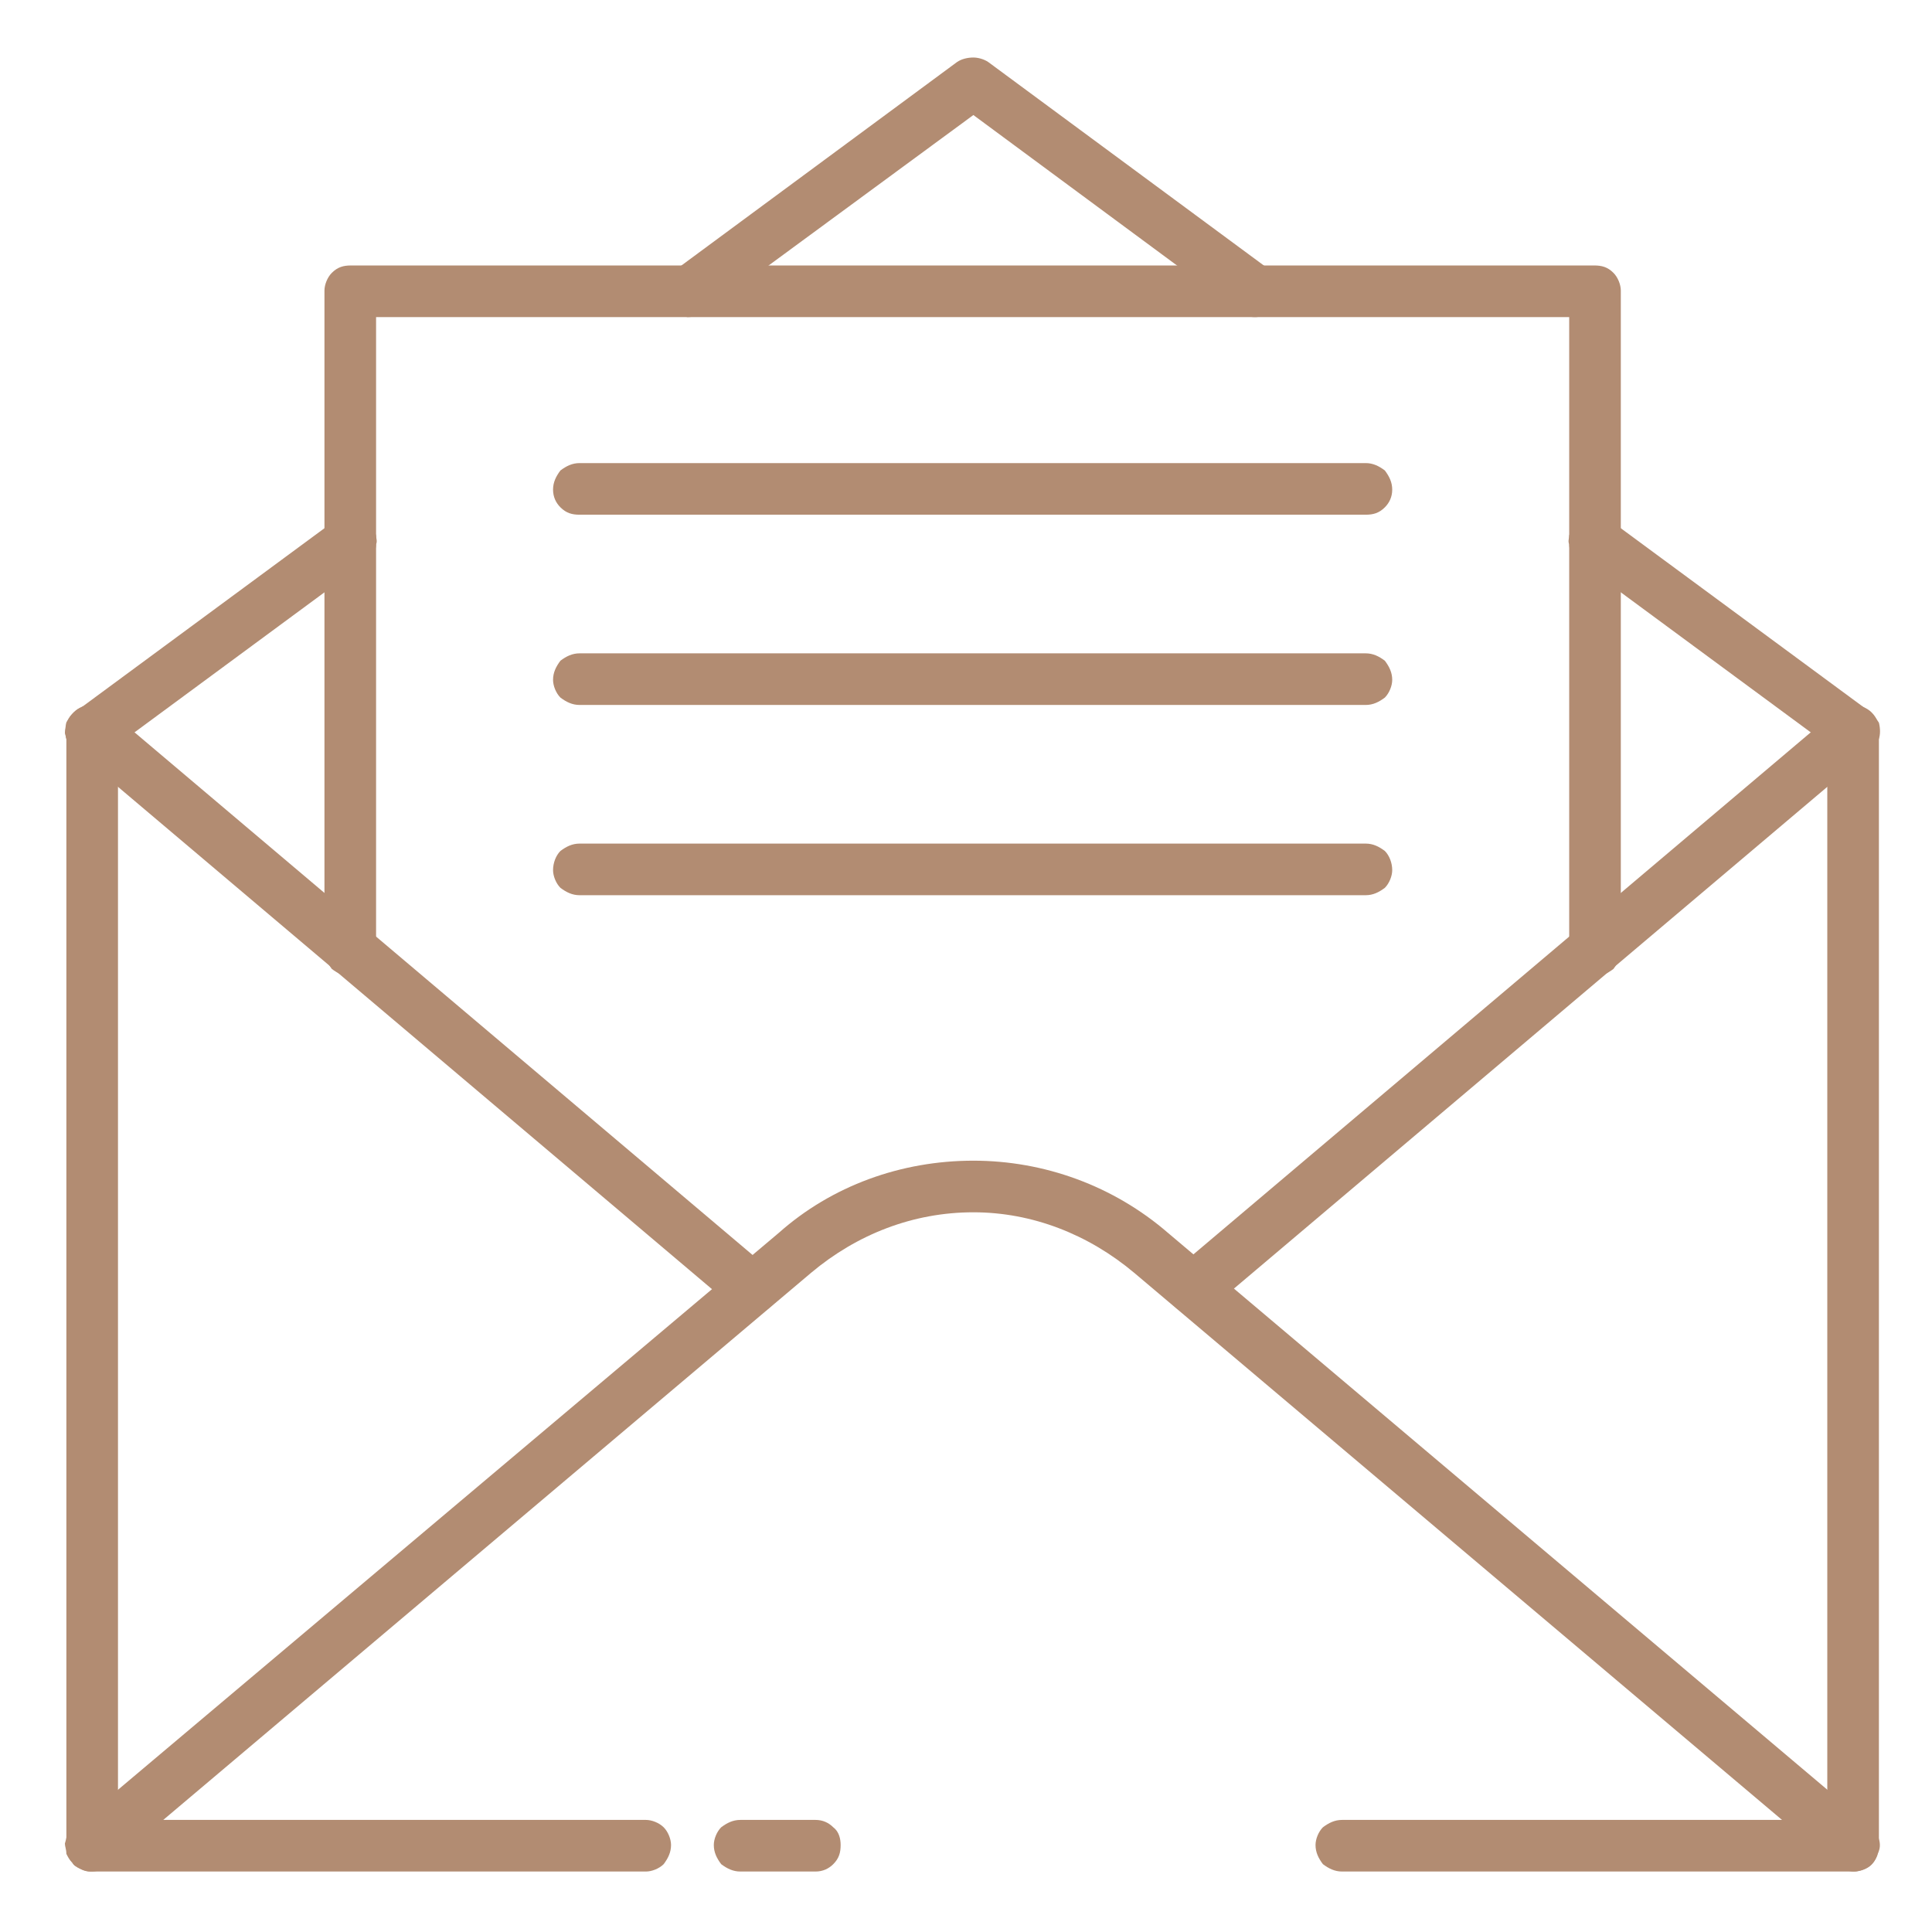
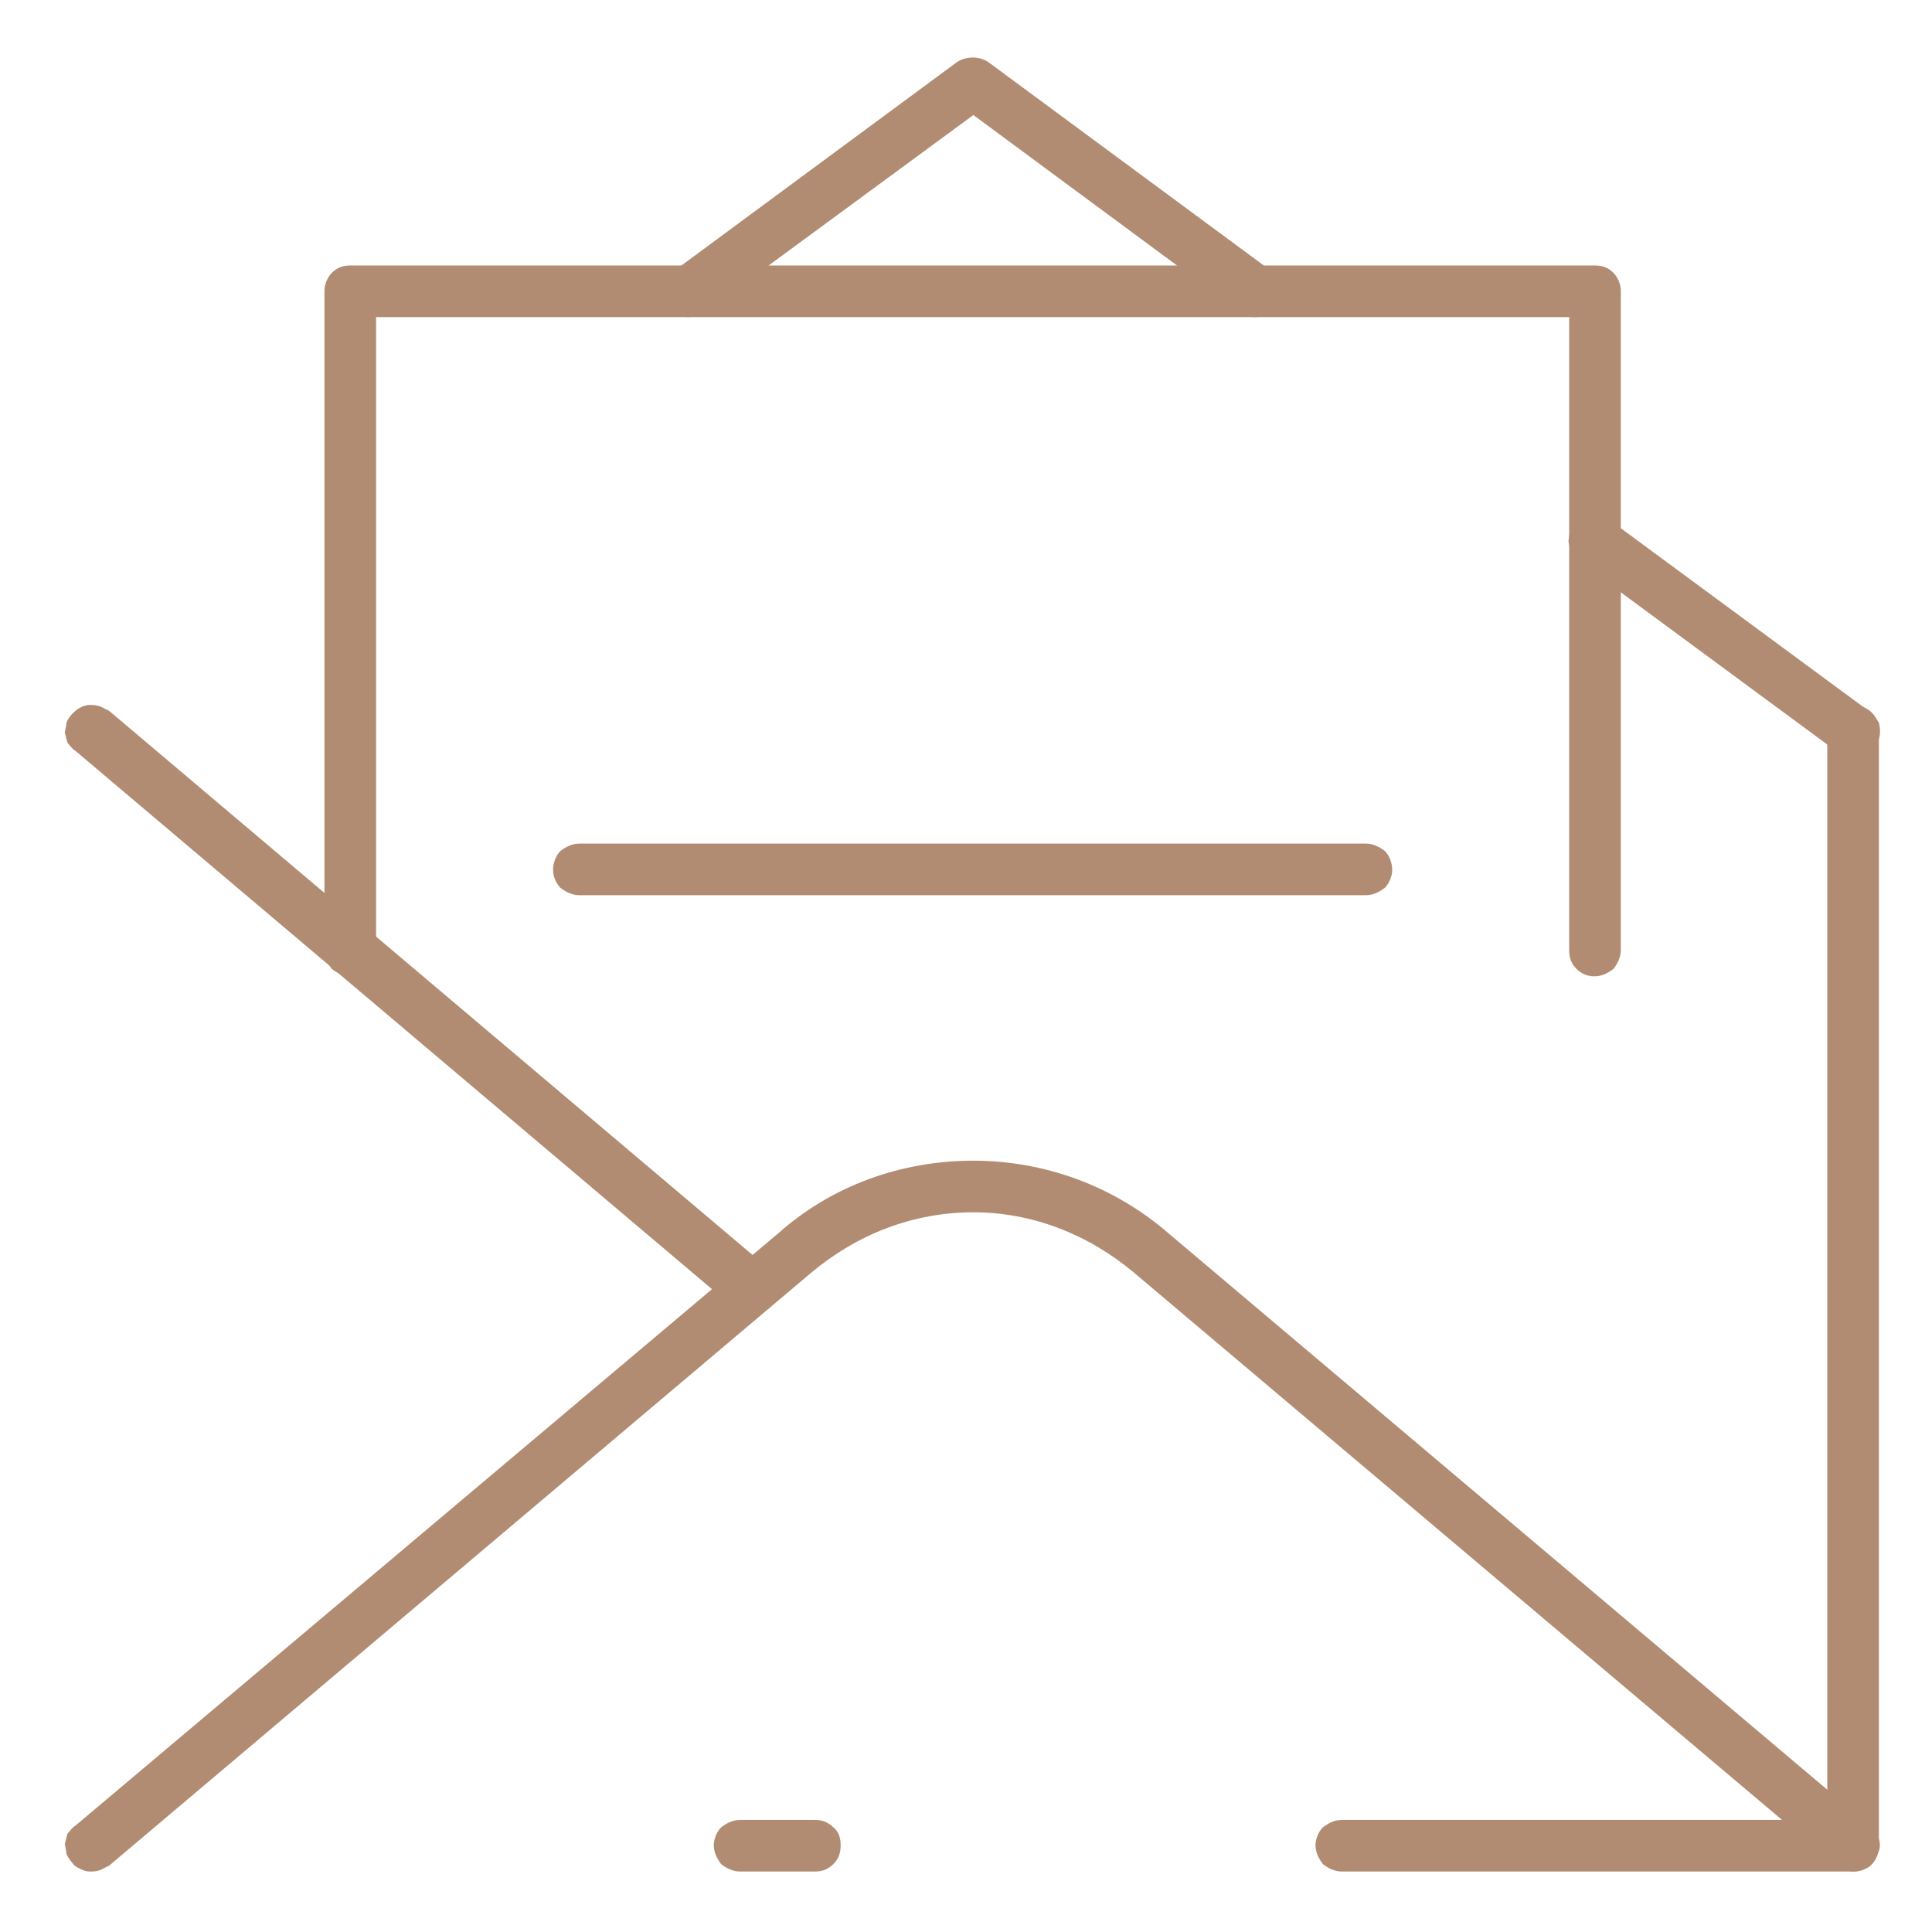
<svg xmlns="http://www.w3.org/2000/svg" width="131" height="131" viewBox="0 0 131 131" fill="none">
  <style>.a{fill:#B28C72;}</style>
-   <path d="M6.2 51.3C5.9 51.3 5.5 51.2 5.2 51S4.7 50.5 4.5 50.1C4.4 49.8 4.4 49.4 4.5 49 4.7 48.7 4.9 48.4 5.2 48.2L22.7 35.3C22.9 35.1 23.1 35 23.4 35 23.6 34.9 23.8 34.9 24.1 34.9 24.3 35 24.5 35 24.7 35.2 24.9 35.3 25.1 35.4 25.2 35.6 25.3 35.8 25.4 36 25.5 36.3 25.5 36.5 25.6 36.7 25.5 36.9 25.5 37.2 25.4 37.4 25.3 37.6 25.2 37.8 25 37.9 24.8 38.1L7.3 51C7 51.2 6.6 51.3 6.2 51.3z" class="a" />
  <path d="M125.7 126.9H91C90.5 126.9 90.1 126.7 89.7 126.4 89.4 126 89.2 125.6 89.2 125.1 89.2 124.7 89.4 124.2 89.7 123.9 90.1 123.6 90.5 123.4 91 123.4h32.9V49.6C123.9 49.1 124.1 48.7 124.4 48.3 124.8 48 125.2 47.8 125.7 47.8 126.1 47.8 126.6 48 126.9 48.3 127.3 48.7 127.4 49.1 127.4 49.6v75.5C127.4 125.6 127.3 126 126.9 126.4 126.6 126.7 126.1 126.9 125.7 126.9z" class="a" />
  <path d="M55.3 126.9H50.2C49.7 126.9 49.3 126.7 48.9 126.4 48.6 126 48.4 125.6 48.4 125.1 48.4 124.7 48.6 124.2 48.9 123.9 49.3 123.6 49.7 123.4 50.2 123.4H55.3C55.8 123.4 56.2 123.6 56.5 123.9 56.9 124.2 57 124.7 57 125.1 57 125.6 56.9 126 56.5 126.4 56.2 126.7 55.8 126.9 55.3 126.9z" class="a" />
-   <path d="M43.8 126.9H6.2C5.8 126.9 5.3 126.7 5 126.4 4.6 126 4.5 125.6 4.5 125.1V49.6C4.5 49.1 4.6 48.7 5 48.3 5.3 48 5.8 47.8 6.2 47.8 6.7 47.8 7.1 48 7.5 48.3 7.8 48.7 8 49.1 8 49.6v73.8H43.8C44.2 123.4 44.7 123.6 45 123.9 45.3 124.2 45.5 124.7 45.5 125.1 45.5 125.6 45.3 126 45 126.4 44.7 126.7 44.2 126.9 43.8 126.9z" class="a" />
  <path d="M51 89.1C50.6 89.1 50.2 89 49.8 88.7L5.1 50.9C4.9 50.8 4.8 50.6 4.6 50.4 4.5 50.2 4.5 50 4.4 49.7 4.4 49.5 4.5 49.3 4.5 49 4.6 48.8 4.7 48.6 4.9 48.4 5 48.3 5.2 48.1 5.4 48 5.6 47.9 5.8 47.8 6.1 47.8 6.3 47.8 6.5 47.8 6.8 47.9 7 48 7.2 48.1 7.4 48.2L52.1 86C52.4 86.2 52.6 86.6 52.7 86.9 52.8 87.3 52.8 87.6 52.6 88 52.5 88.3 52.3 88.6 52 88.8S51.3 89.1 51 89.1z" class="a" />
-   <path d="M80.9 89.1C80.6 89.1 80.2 89 79.9 88.8 79.6 88.6 79.4 88.3 79.3 88 79.1 87.6 79.1 87.3 79.2 86.9 79.3 86.6 79.5 86.2 79.8 86l44.7-37.8C124.9 47.9 125.4 47.8 125.8 47.9 126.3 47.9 126.7 48.1 127 48.5 127.3 48.8 127.4 49.3 127.4 49.7 127.4 50.2 127.2 50.6 126.8 50.9L82.1 88.7C81.7 89 81.3 89.1 80.9 89.1z" class="a" />
  <path d="M125.7 51.3C125.3 51.3 124.9 51.2 124.6 51L107.1 38.1C106.9 37.9 106.7 37.8 106.6 37.6 106.5 37.4 106.4 37.2 106.4 36.9 106.3 36.7 106.4 36.5 106.4 36.3 106.5 36 106.6 35.8 106.7 35.6 106.8 35.4 107 35.3 107.2 35.2 107.4 35 107.6 35 107.8 34.9 108.1 34.9 108.3 34.9 108.5 35 108.8 35 109 35.1 109.2 35.3l17.5 12.9C127 48.4 127.2 48.7 127.4 49 127.5 49.4 127.5 49.8 127.4 50.1 127.2 50.5 127 50.8 126.7 51S126.1 51.3 125.7 51.3z" class="a" />
  <path d="M85.1 21.5C84.7 21.5 84.3 21.4 84 21.1L66 7.8 47.9 21.1C47.5 21.4 47 21.5 46.6 21.5 46.1 21.4 45.7 21.1 45.4 20.8 45.1 20.4 45 19.9 45.1 19.5 45.2 19 45.4 18.6 45.8 18.3L64.9 4.2C65.2 4 65.6 3.9 66 3.9 66.3 3.9 66.7 4 67 4.2L86.1 18.3C86.4 18.5 86.6 18.8 86.7 19.2 86.9 19.5 86.8 19.9 86.7 20.3 86.6 20.6 86.4 20.9 86.1 21.1 85.8 21.4 85.4 21.5 85.1 21.5z" class="a" />
  <path d="M108.1 66.2C107.6 66.2 107.2 66 106.9 65.7 106.5 65.3 106.4 64.9 106.4 64.4V21.5H25.5V64.4C25.5 64.9 25.4 65.3 25 65.7 24.7 66 24.3 66.2 23.8 66.2S22.9 66 22.5 65.7C22.2 65.3 22 64.9 22 64.4V19.7C22 19.3 22.2 18.8 22.5 18.5 22.9 18.1 23.3 18 23.8 18h84.3C108.6 18 109 18.1 109.4 18.5 109.7 18.8 109.9 19.3 109.9 19.7V64.4C109.9 64.9 109.7 65.3 109.4 65.7 109 66 108.6 66.2 108.1 66.2z" class="a" />
-   <path d="M92.6 34.9H39.3C38.8 34.9 38.4 34.8 38 34.4 37.7 34.1 37.5 33.7 37.5 33.2S37.7 32.3 38 31.9C38.4 31.6 38.8 31.4 39.3 31.4H92.6C93.1 31.4 93.5 31.6 93.9 31.9 94.2 32.3 94.4 32.7 94.4 33.2S94.2 34.1 93.9 34.4C93.5 34.8 93.1 34.9 92.6 34.9z" class="a" />
-   <path d="M92.6 47.8H39.3C38.8 47.8 38.4 47.6 38 47.3 37.7 47 37.5 46.5 37.5 46.1 37.5 45.6 37.7 45.2 38 44.8 38.4 44.5 38.8 44.3 39.3 44.3H92.6C93.1 44.3 93.5 44.5 93.9 44.8 94.2 45.2 94.4 45.6 94.4 46.1 94.4 46.5 94.2 47 93.9 47.3 93.5 47.6 93.1 47.8 92.6 47.8z" class="a" />
  <path d="M92.6 60.7H39.3C38.8 60.7 38.4 60.5 38 60.2 37.7 59.9 37.5 59.4 37.5 59 37.5 58.5 37.7 58 38 57.7 38.4 57.4 38.8 57.2 39.3 57.2H92.6C93.1 57.2 93.5 57.4 93.9 57.7 94.2 58 94.4 58.5 94.4 59 94.4 59.4 94.2 59.9 93.9 60.2 93.5 60.5 93.1 60.7 92.6 60.7z" class="a" />
  <path d="M125.7 126.9C125.3 126.9 124.9 126.7 124.5 126.5L76.9 86.3C73.8 83.7 70 82.2 66 82.2 61.9 82.2 58.1 83.7 55 86.3L7.4 126.5C7.2 126.6 7 126.7 6.8 126.8 6.5 126.9 6.3 126.9 6.1 126.9 5.8 126.9 5.6 126.8 5.4 126.7 5.2 126.6 5 126.5 4.9 126.3 4.7 126.1 4.6 125.9 4.5 125.7 4.5 125.4 4.4 125.2 4.4 125 4.5 124.7 4.5 124.5 4.6 124.3 4.8 124.1 4.9 123.9 5.1 123.8L52.8 83.6C56.4 80.4 61.1 78.7 66 78.7 70.8 78.7 75.5 80.4 79.2 83.6l47.6 40.2C127.1 124 127.3 124.3 127.4 124.7 127.5 125 127.5 125.4 127.3 125.7 127.2 126.1 127 126.4 126.7 126.6 126.4 126.8 126 126.9 125.7 126.9z" class="a" />
</svg>